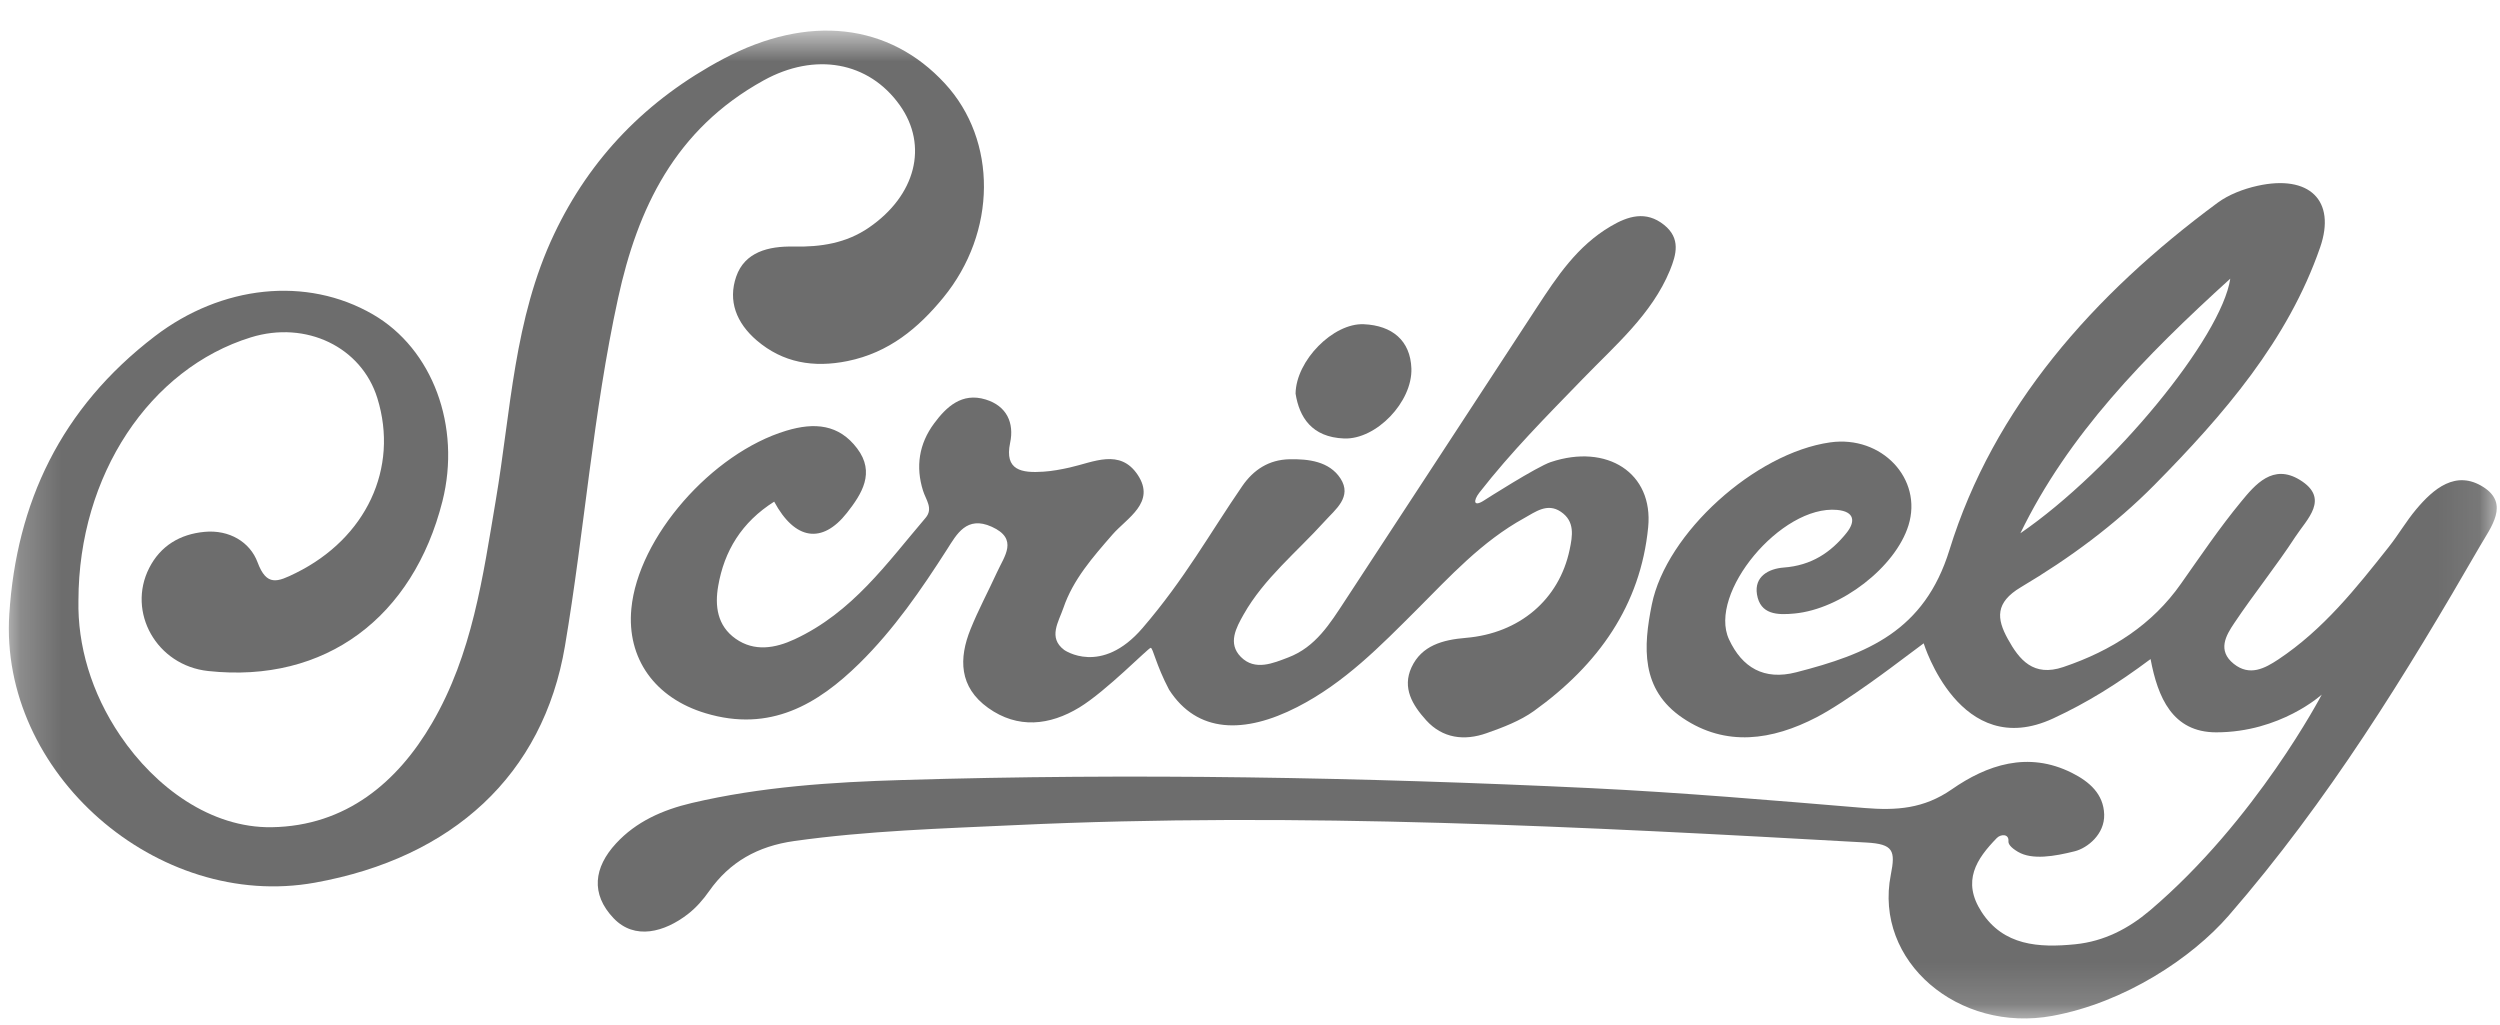
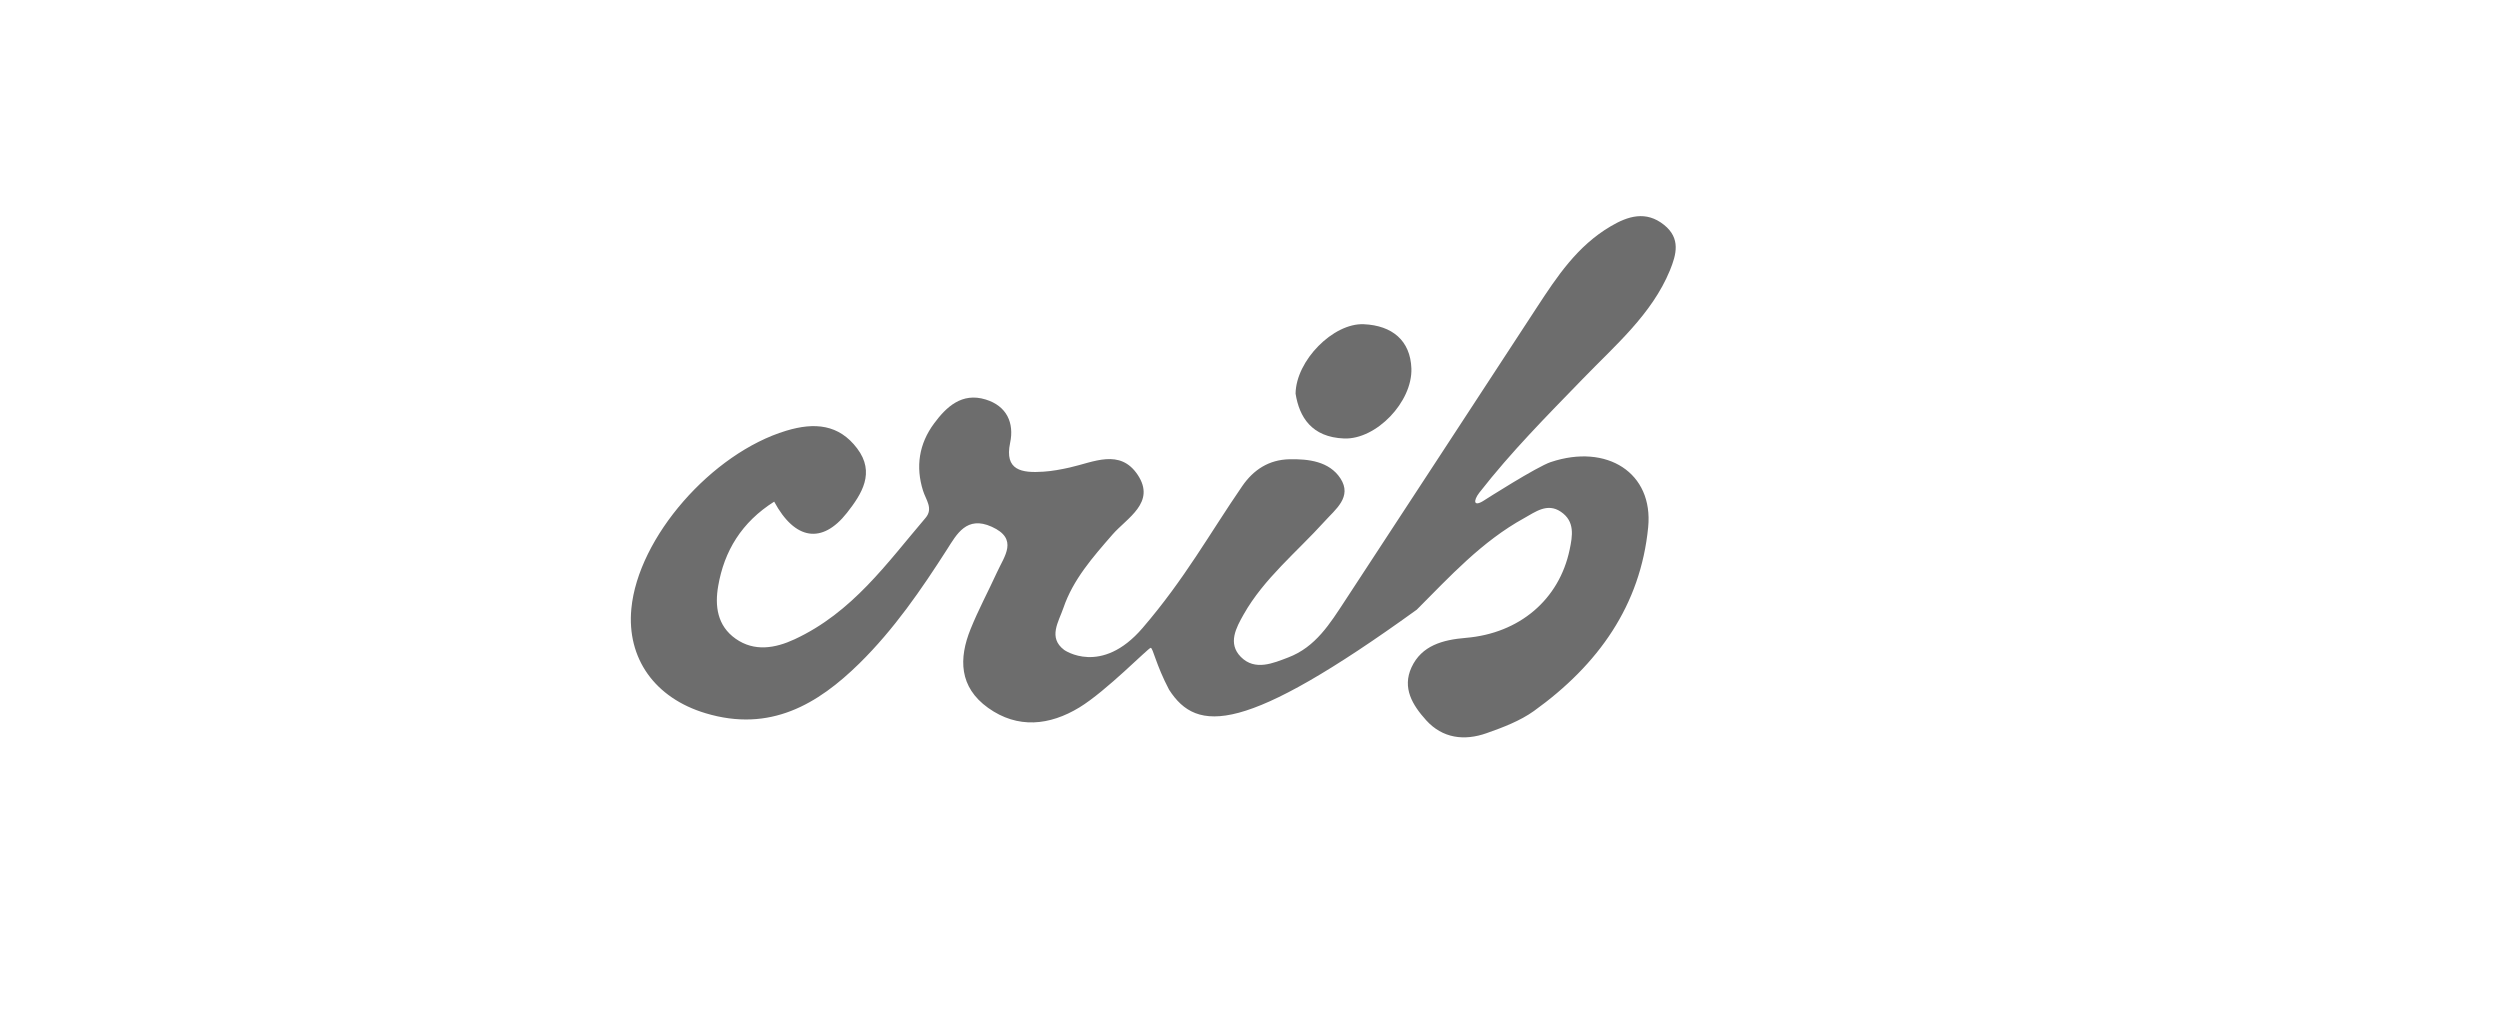
<svg xmlns="http://www.w3.org/2000/svg" width="61" height="25" viewBox="0 0 61 25" fill="none">
  <mask id="mask0_52_71" style="mask-type:luminance" maskUnits="userSpaceOnUse" x="0" y="0" width="61" height="25">
    <path d="M60.921 0.747H0.216V24.85H60.921V0.747Z" fill="white" />
  </mask>
  <g mask="url(#mask0_52_71)">
-     <path d="M18.634 1.961C19.887 1.27 21.196 1.501 21.955 2.567C22.658 3.555 22.342 4.771 21.202 5.553C20.646 5.935 20.027 6.03 19.361 6.016C18.749 6.004 18.171 6.149 17.963 6.75C17.759 7.342 17.967 7.879 18.463 8.305C19.103 8.853 19.852 8.978 20.68 8.81C21.694 8.604 22.41 8.001 23.014 7.265C24.327 5.664 24.338 3.429 23.057 2.039C21.699 0.565 19.725 0.335 17.65 1.436C15.772 2.433 14.403 3.853 13.522 5.709C12.536 7.786 12.467 10.027 12.096 12.213C11.781 14.078 11.525 15.96 10.541 17.645C9.705 19.081 8.444 20.155 6.631 20.184C5.148 20.207 3.793 19.217 2.935 17.95C2.223 16.901 1.891 15.739 1.914 14.65C1.919 11.584 3.662 8.99 6.123 8.231C7.468 7.816 8.82 8.466 9.207 9.714C9.739 11.428 8.93 13.134 7.221 13.98C6.775 14.2 6.507 14.319 6.285 13.721C6.099 13.221 5.591 12.922 4.994 12.977C4.393 13.032 3.915 13.318 3.64 13.86C3.095 14.932 3.816 16.237 5.079 16.373C7.949 16.683 10.081 15.053 10.795 12.232C11.256 10.403 10.556 8.514 9.1 7.672C7.476 6.731 5.401 6.963 3.779 8.204C1.478 9.963 0.402 12.275 0.227 14.982C-0.023 18.856 3.838 22.229 7.684 21.537C11.04 20.933 13.254 18.912 13.785 15.763C14.262 12.94 14.469 10.078 15.082 7.271C15.557 5.097 16.461 3.159 18.634 1.961Z" fill="#6D6D6D" />
-     <path d="M37.841 11.274C39.204 10.818 40.348 11.532 40.215 12.869C40.028 14.764 39.006 16.215 37.427 17.349C37.092 17.589 36.675 17.748 36.274 17.889C35.727 18.083 35.198 18.015 34.799 17.575C34.464 17.204 34.209 16.787 34.441 16.283C34.688 15.751 35.201 15.611 35.766 15.564C37.073 15.455 38.045 14.631 38.3 13.409C38.369 13.077 38.434 12.72 38.082 12.485C37.752 12.263 37.458 12.494 37.192 12.641C36.153 13.213 35.378 14.066 34.569 14.876C33.682 15.761 32.808 16.662 31.651 17.253C30.362 17.913 29.21 17.895 28.525 16.828C28.204 16.218 28.133 15.807 28.077 15.807C28.021 15.807 26.991 16.864 26.335 17.263C25.611 17.702 24.833 17.789 24.11 17.272C23.4 16.764 23.392 16.067 23.682 15.35C23.872 14.878 24.116 14.425 24.328 13.961C24.506 13.571 24.857 13.15 24.199 12.853C23.585 12.575 23.342 13.039 23.11 13.402C22.478 14.389 21.814 15.356 20.967 16.189C19.954 17.183 18.792 17.877 17.217 17.403C15.977 17.031 15.29 16.065 15.405 14.853C15.57 13.108 17.368 11.057 19.186 10.509C19.878 10.3 20.47 10.353 20.914 10.941C21.362 11.532 21.028 12.052 20.665 12.514C20.062 13.28 19.396 13.18 18.89 12.24C18.094 12.743 17.671 13.446 17.524 14.298C17.44 14.78 17.497 15.267 17.951 15.586C18.406 15.906 18.914 15.819 19.387 15.599C20.802 14.942 21.642 13.739 22.584 12.636C22.778 12.408 22.591 12.195 22.522 11.973C22.339 11.391 22.421 10.832 22.792 10.332C23.089 9.93 23.468 9.57 24.048 9.747C24.567 9.905 24.75 10.321 24.647 10.805C24.505 11.479 24.929 11.545 25.46 11.509C25.674 11.495 25.888 11.455 26.098 11.408C26.681 11.278 27.328 10.936 27.761 11.588C28.21 12.265 27.496 12.638 27.142 13.046C26.66 13.6 26.183 14.142 25.948 14.831C25.832 15.172 25.566 15.556 25.965 15.858C25.965 15.858 26.869 16.5 27.879 15.323C28.911 14.122 29.512 13.023 30.31 11.862C30.588 11.457 30.966 11.217 31.459 11.206C31.927 11.196 32.433 11.256 32.706 11.672C33.002 12.126 32.581 12.431 32.318 12.724C31.644 13.469 30.84 14.116 30.345 14.992C30.163 15.315 29.95 15.699 30.277 16.029C30.623 16.379 31.073 16.178 31.43 16.043C32.104 15.788 32.455 15.21 32.817 14.659C34.38 12.275 35.938 9.888 37.499 7.501C37.99 6.751 38.483 6.001 39.305 5.519C39.721 5.274 40.161 5.133 40.603 5.487C41.013 5.816 40.904 6.21 40.745 6.599C40.305 7.669 39.408 8.429 38.615 9.249C37.719 10.174 36.883 11.013 36.095 12.022C35.942 12.221 35.948 12.389 36.232 12.197C36.232 12.197 37.493 11.39 37.842 11.273L37.841 11.274Z" fill="#6D6D6D" />
+     <path d="M37.841 11.274C39.204 10.818 40.348 11.532 40.215 12.869C40.028 14.764 39.006 16.215 37.427 17.349C37.092 17.589 36.675 17.748 36.274 17.889C35.727 18.083 35.198 18.015 34.799 17.575C34.464 17.204 34.209 16.787 34.441 16.283C34.688 15.751 35.201 15.611 35.766 15.564C37.073 15.455 38.045 14.631 38.3 13.409C38.369 13.077 38.434 12.72 38.082 12.485C37.752 12.263 37.458 12.494 37.192 12.641C36.153 13.213 35.378 14.066 34.569 14.876C30.362 17.913 29.21 17.895 28.525 16.828C28.204 16.218 28.133 15.807 28.077 15.807C28.021 15.807 26.991 16.864 26.335 17.263C25.611 17.702 24.833 17.789 24.11 17.272C23.4 16.764 23.392 16.067 23.682 15.35C23.872 14.878 24.116 14.425 24.328 13.961C24.506 13.571 24.857 13.15 24.199 12.853C23.585 12.575 23.342 13.039 23.11 13.402C22.478 14.389 21.814 15.356 20.967 16.189C19.954 17.183 18.792 17.877 17.217 17.403C15.977 17.031 15.29 16.065 15.405 14.853C15.57 13.108 17.368 11.057 19.186 10.509C19.878 10.3 20.47 10.353 20.914 10.941C21.362 11.532 21.028 12.052 20.665 12.514C20.062 13.28 19.396 13.18 18.89 12.24C18.094 12.743 17.671 13.446 17.524 14.298C17.44 14.78 17.497 15.267 17.951 15.586C18.406 15.906 18.914 15.819 19.387 15.599C20.802 14.942 21.642 13.739 22.584 12.636C22.778 12.408 22.591 12.195 22.522 11.973C22.339 11.391 22.421 10.832 22.792 10.332C23.089 9.93 23.468 9.57 24.048 9.747C24.567 9.905 24.75 10.321 24.647 10.805C24.505 11.479 24.929 11.545 25.46 11.509C25.674 11.495 25.888 11.455 26.098 11.408C26.681 11.278 27.328 10.936 27.761 11.588C28.21 12.265 27.496 12.638 27.142 13.046C26.66 13.6 26.183 14.142 25.948 14.831C25.832 15.172 25.566 15.556 25.965 15.858C25.965 15.858 26.869 16.5 27.879 15.323C28.911 14.122 29.512 13.023 30.31 11.862C30.588 11.457 30.966 11.217 31.459 11.206C31.927 11.196 32.433 11.256 32.706 11.672C33.002 12.126 32.581 12.431 32.318 12.724C31.644 13.469 30.84 14.116 30.345 14.992C30.163 15.315 29.95 15.699 30.277 16.029C30.623 16.379 31.073 16.178 31.43 16.043C32.104 15.788 32.455 15.21 32.817 14.659C34.38 12.275 35.938 9.888 37.499 7.501C37.99 6.751 38.483 6.001 39.305 5.519C39.721 5.274 40.161 5.133 40.603 5.487C41.013 5.816 40.904 6.21 40.745 6.599C40.305 7.669 39.408 8.429 38.615 9.249C37.719 10.174 36.883 11.013 36.095 12.022C35.942 12.221 35.948 12.389 36.232 12.197C36.232 12.197 37.493 11.39 37.842 11.273L37.841 11.274Z" fill="#6D6D6D" />
    <path d="M32.797 10.699C33.58 10.728 34.465 9.806 34.438 8.991C34.414 8.31 33.97 7.942 33.277 7.911C32.534 7.878 31.623 8.795 31.612 9.605C31.702 10.172 32.001 10.669 32.797 10.699Z" fill="#6D6D6D" />
-     <path d="M49.241 20.786C49.584 20.988 50.126 20.896 50.627 20.77C50.932 20.692 51.356 20.358 51.342 19.873C51.327 19.372 50.98 19.072 50.556 18.859C49.482 18.319 48.479 18.665 47.622 19.261C46.94 19.735 46.27 19.779 45.493 19.715C43.267 19.53 41.04 19.338 38.808 19.23C33.217 18.964 27.623 18.863 22.027 19.032C20.299 19.083 18.569 19.196 16.88 19.593C16.162 19.762 15.519 20.05 15.031 20.58C14.491 21.165 14.406 21.811 14.972 22.405C15.487 22.945 16.214 22.745 16.783 22.305C16.987 22.147 17.157 21.952 17.304 21.742C17.803 21.034 18.484 20.647 19.38 20.521C21.17 20.27 22.97 20.217 24.772 20.133C31.707 19.809 38.623 20.17 45.541 20.558C46.199 20.595 46.253 20.755 46.136 21.343C45.717 23.461 47.79 25.21 50.081 24.787C51.847 24.462 53.482 23.373 54.378 22.343C56.815 19.537 58.698 16.466 60.512 13.324C60.78 12.861 61.235 12.293 60.596 11.885C59.922 11.455 59.374 11.928 58.953 12.43C58.709 12.721 58.519 13.052 58.283 13.349C57.489 14.352 56.693 15.357 55.59 16.091C55.263 16.307 54.893 16.509 54.504 16.198C54.098 15.873 54.311 15.506 54.519 15.199C54.997 14.486 55.542 13.811 56.01 13.093C56.288 12.667 56.857 12.165 56.117 11.71C55.459 11.306 55.026 11.824 54.683 12.241C54.156 12.88 53.693 13.566 53.217 14.241C52.517 15.24 51.529 15.876 50.344 16.276C49.614 16.523 49.27 16.098 48.991 15.591C48.717 15.095 48.678 14.704 49.309 14.328C50.497 13.623 51.608 12.803 52.567 11.833C54.263 10.116 55.825 8.304 56.611 6.037C57.008 4.89 56.345 4.253 55.082 4.534C54.74 4.61 54.382 4.747 54.11 4.947C51.07 7.193 48.641 9.943 47.566 13.421C46.955 15.398 45.562 15.958 43.827 16.404C43.04 16.607 42.507 16.288 42.188 15.601C41.666 14.479 43.461 12.316 44.827 12.442C45.258 12.482 45.275 12.73 45.053 13.006C44.671 13.481 44.199 13.798 43.524 13.848C43.154 13.876 42.8 14.067 42.87 14.502C42.95 14.996 43.364 15.011 43.785 14.97C44.924 14.863 46.251 13.837 46.567 12.818C46.92 11.682 45.913 10.617 44.656 10.794C42.826 11.052 40.656 13.006 40.304 14.752C40.098 15.774 40.024 16.822 41.058 17.519C42.113 18.232 43.242 18.063 44.325 17.501C45.053 17.124 46.338 16.145 46.338 16.145L46.938 15.697C46.938 15.697 47.821 18.585 50.097 17.53C50.935 17.141 51.656 16.691 52.474 16.081C52.649 17.013 53.006 17.869 54.075 17.869C55.644 17.869 56.651 16.948 56.651 16.948C56.651 16.948 55.053 20.014 52.459 22.215C51.939 22.656 51.342 22.969 50.637 23.04C49.744 23.13 48.885 23.075 48.351 22.252C47.862 21.499 48.227 20.956 48.722 20.448C48.813 20.353 49.02 20.337 49.006 20.524C49.001 20.587 49.047 20.671 49.24 20.786M54.419 6.799C54.202 8.238 51.557 11.459 49.297 13.012C50.464 10.606 52.324 8.701 54.419 6.799Z" fill="#6D6D6D" />
  </g>
</svg>